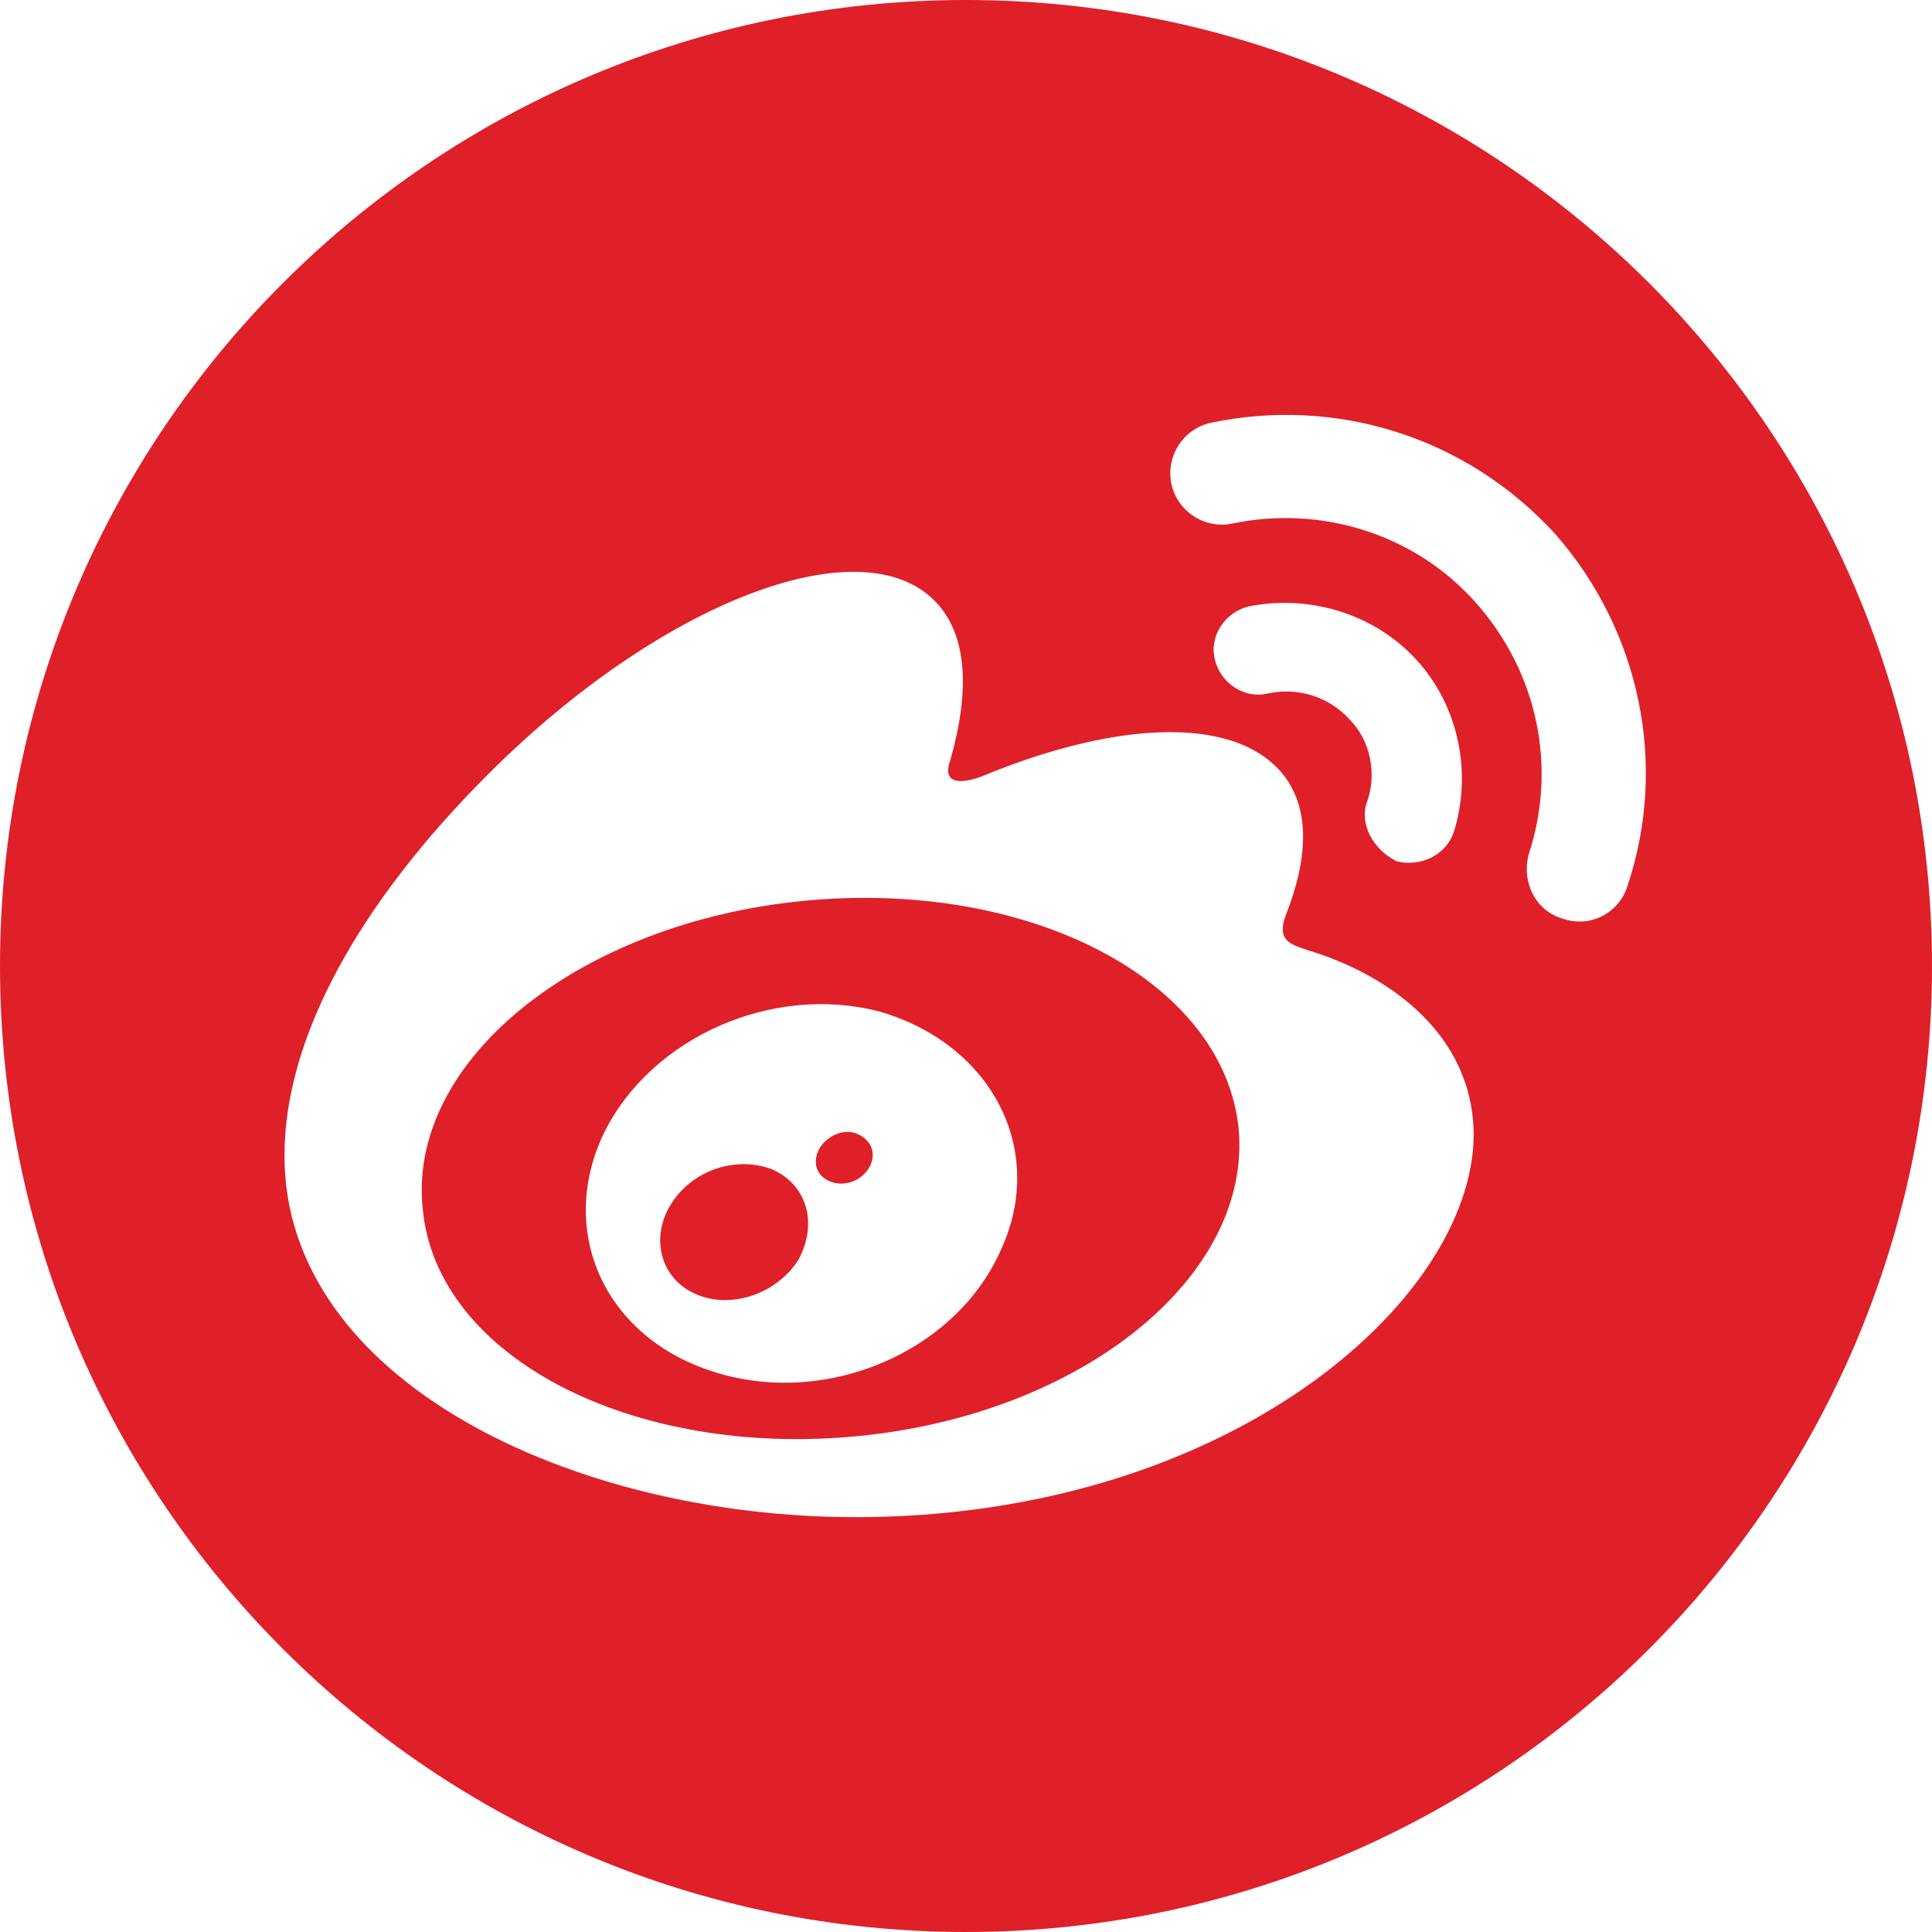
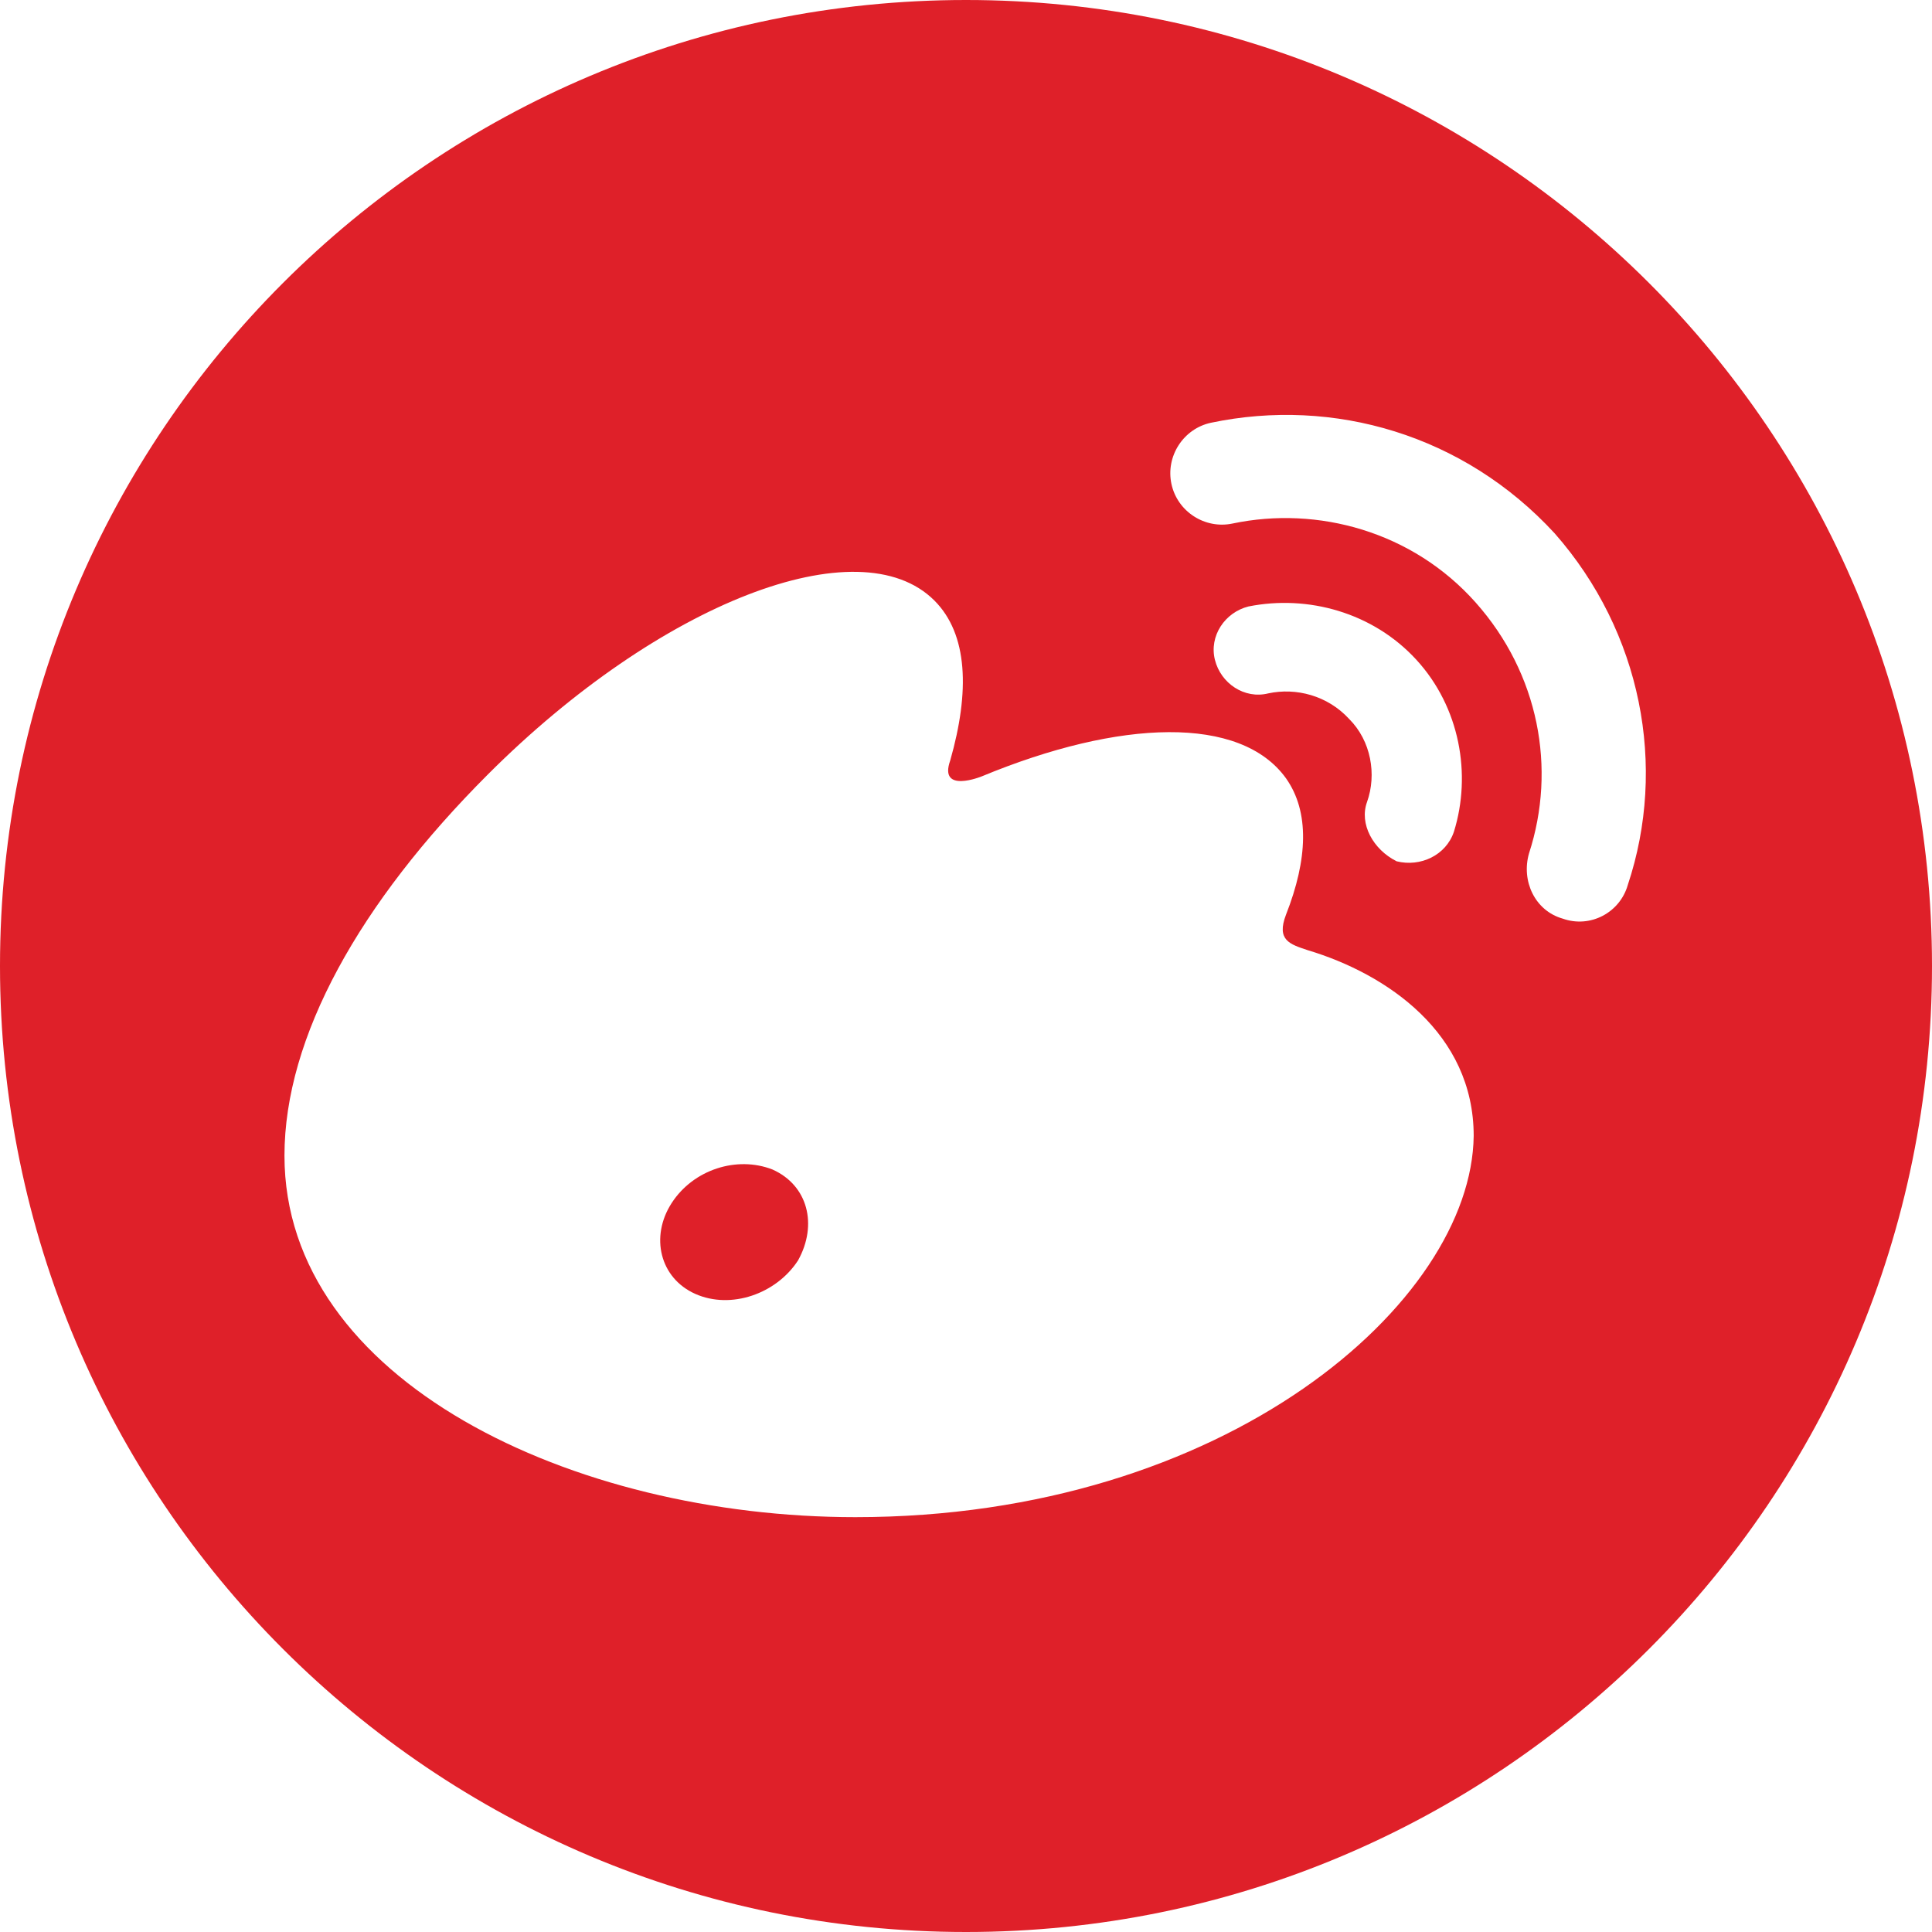
<svg xmlns="http://www.w3.org/2000/svg" version="1.1" id="Capa_1" x="0px" y="0px" viewBox="0 0 97.8 97.8" style="enable-background:new 0 0 97.8 97.8;" xml:space="preserve">
  <style type="text/css">
	.st0{fill:#DF2029;}
</style>
  <g>
    <g>
      <path class="st0" d="M48.9,0C21.9,0,0,21.9,0,48.9s21.9,48.9,48.9,48.9s48.9-21.9,48.9-48.9S75.9,0,48.9,0z M43.3,76.8    c-14.3,0-28.9-6.9-28.9-18.3c0-6,3.8-12.8,10.3-19.3c8.7-8.7,18.8-12.6,22.6-8.8c1.7,1.7,1.8,4.6,0.8,8.1    c-0.6,1.7,1.6,0.8,1.6,0.8c7-2.9,13.1-3.1,15.4,0.1c1.2,1.7,1.1,4.1,0,6.9c-0.5,1.3,0.2,1.5,1.1,1.8c4,1.2,8.4,4.2,8.4,9.4    C74.5,65.9,62.1,76.8,43.3,76.8z M69.2,40.6c0.5-1.4,0.2-3.1-0.9-4.2c-1.1-1.2-2.7-1.6-4.1-1.3v0c-1.2,0.3-2.4-0.5-2.7-1.7    c-0.3-1.2,0.5-2.4,1.7-2.7c3-0.6,6.3,0.3,8.5,2.7c2.2,2.4,2.8,5.8,1.9,8.7c-0.4,1.2-1.7,1.8-2.9,1.5C69.5,43,68.8,41.7,69.2,40.6    L69.2,40.6z M82.4,44.8C82.4,44.8,82.4,44.8,82.4,44.8c-0.4,1.4-1.9,2.2-3.3,1.7c-1.4-0.4-2.1-1.9-1.7-3.3l0,0    c1.4-4.3,0.5-9.1-2.7-12.7c-3.2-3.6-8-4.9-12.3-4c-1.4,0.3-2.8-0.6-3.1-2s0.6-2.8,2-3.1h0c6.2-1.3,12.8,0.6,17.4,5.6    C83.1,32,84.4,38.8,82.4,44.8z" />
-       <path class="st0" d="M43.4,57.4c-0.7-0.3-1.5,0.1-1.9,0.7c-0.4,0.7-0.2,1.4,0.5,1.7c0.7,0.3,1.6,0,2-0.7    C44.4,58.4,44.1,57.7,43.4,57.4z" />
-       <path class="st0" d="M40.7,45.6c-11.4,1.1-20.1,8.1-19.3,15.6c0.7,7.5,10.6,12.6,22,11.5c11.4-1.1,20-8.1,19.3-15.6    C61.9,49.6,52.1,44.5,40.7,45.6z M50.7,63.2c-2.3,5.3-9,8.1-14.7,6.2c-5.5-1.8-7.8-7.2-5.4-12.1c2.4-4.8,8.5-7.5,13.9-6.1    C50.1,52.8,53,58.1,50.7,63.2z" />
      <path class="st0" d="M39.1,59.2c-1.8-0.7-4,0-5.1,1.7c-1.1,1.7-0.6,3.8,1.2,4.6c1.8,0.8,4.1,0,5.2-1.7C41.4,62,40.9,60,39.1,59.2z    " />
    </g>
  </g>
</svg>